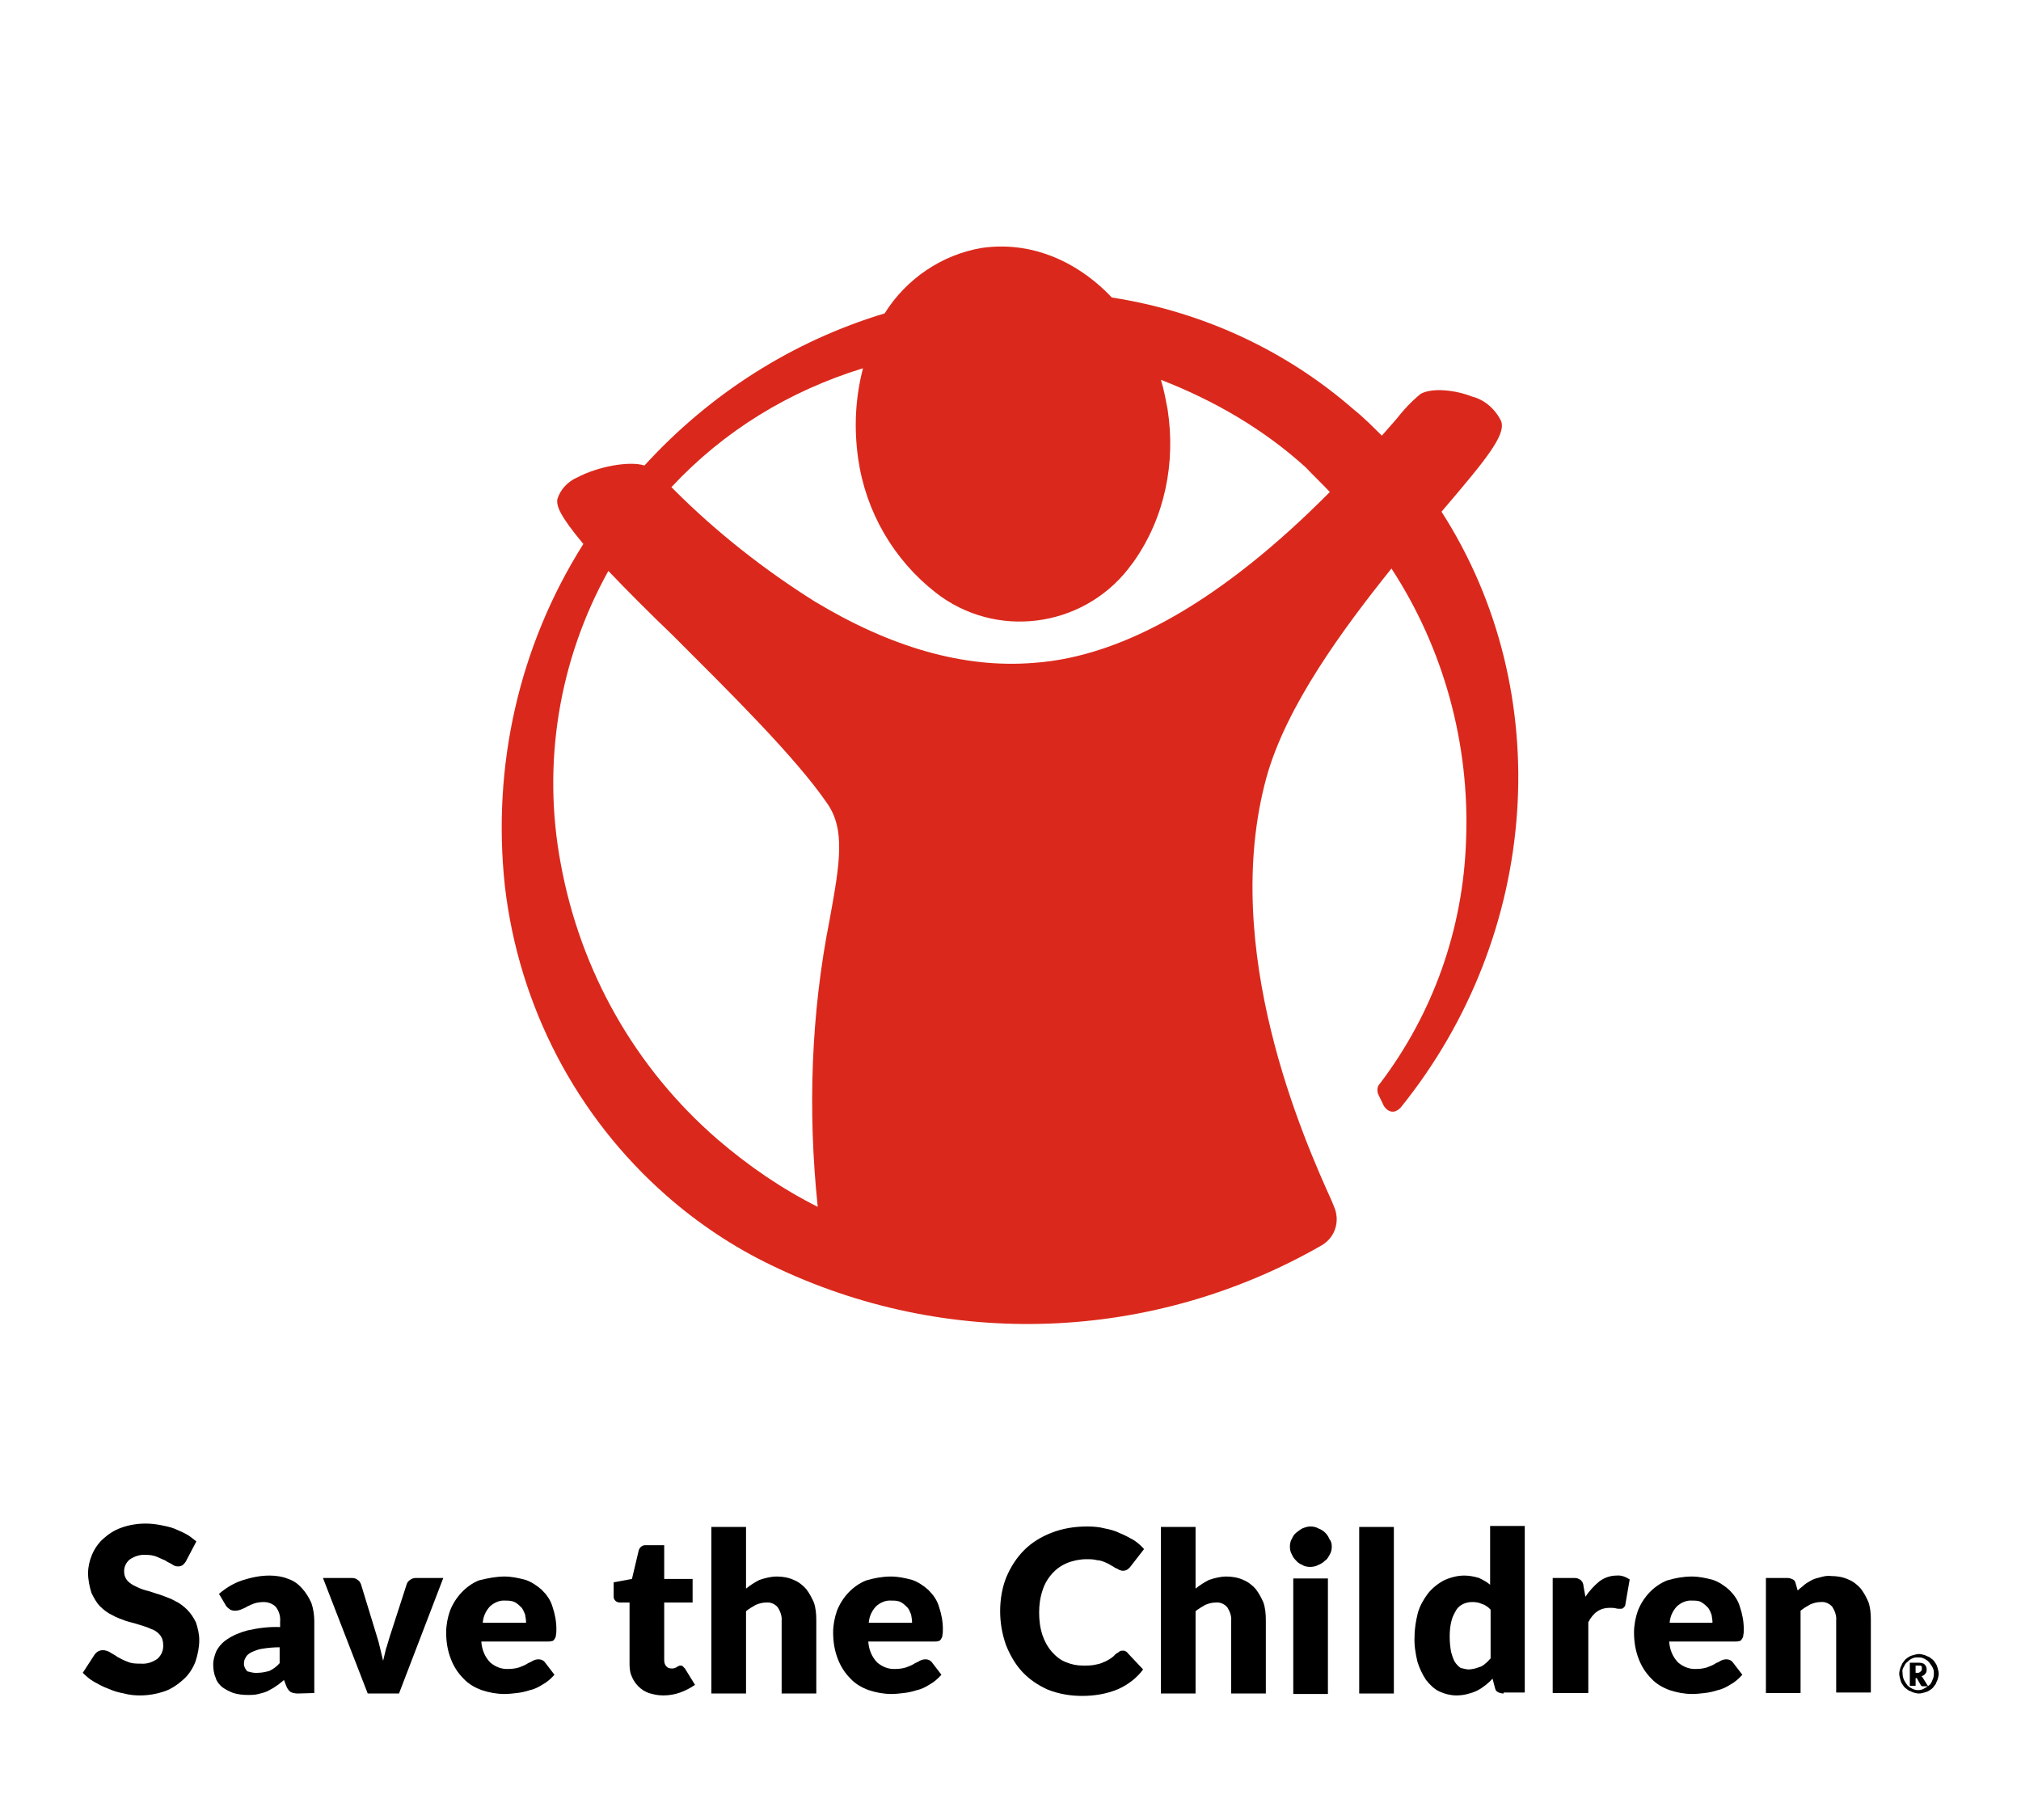
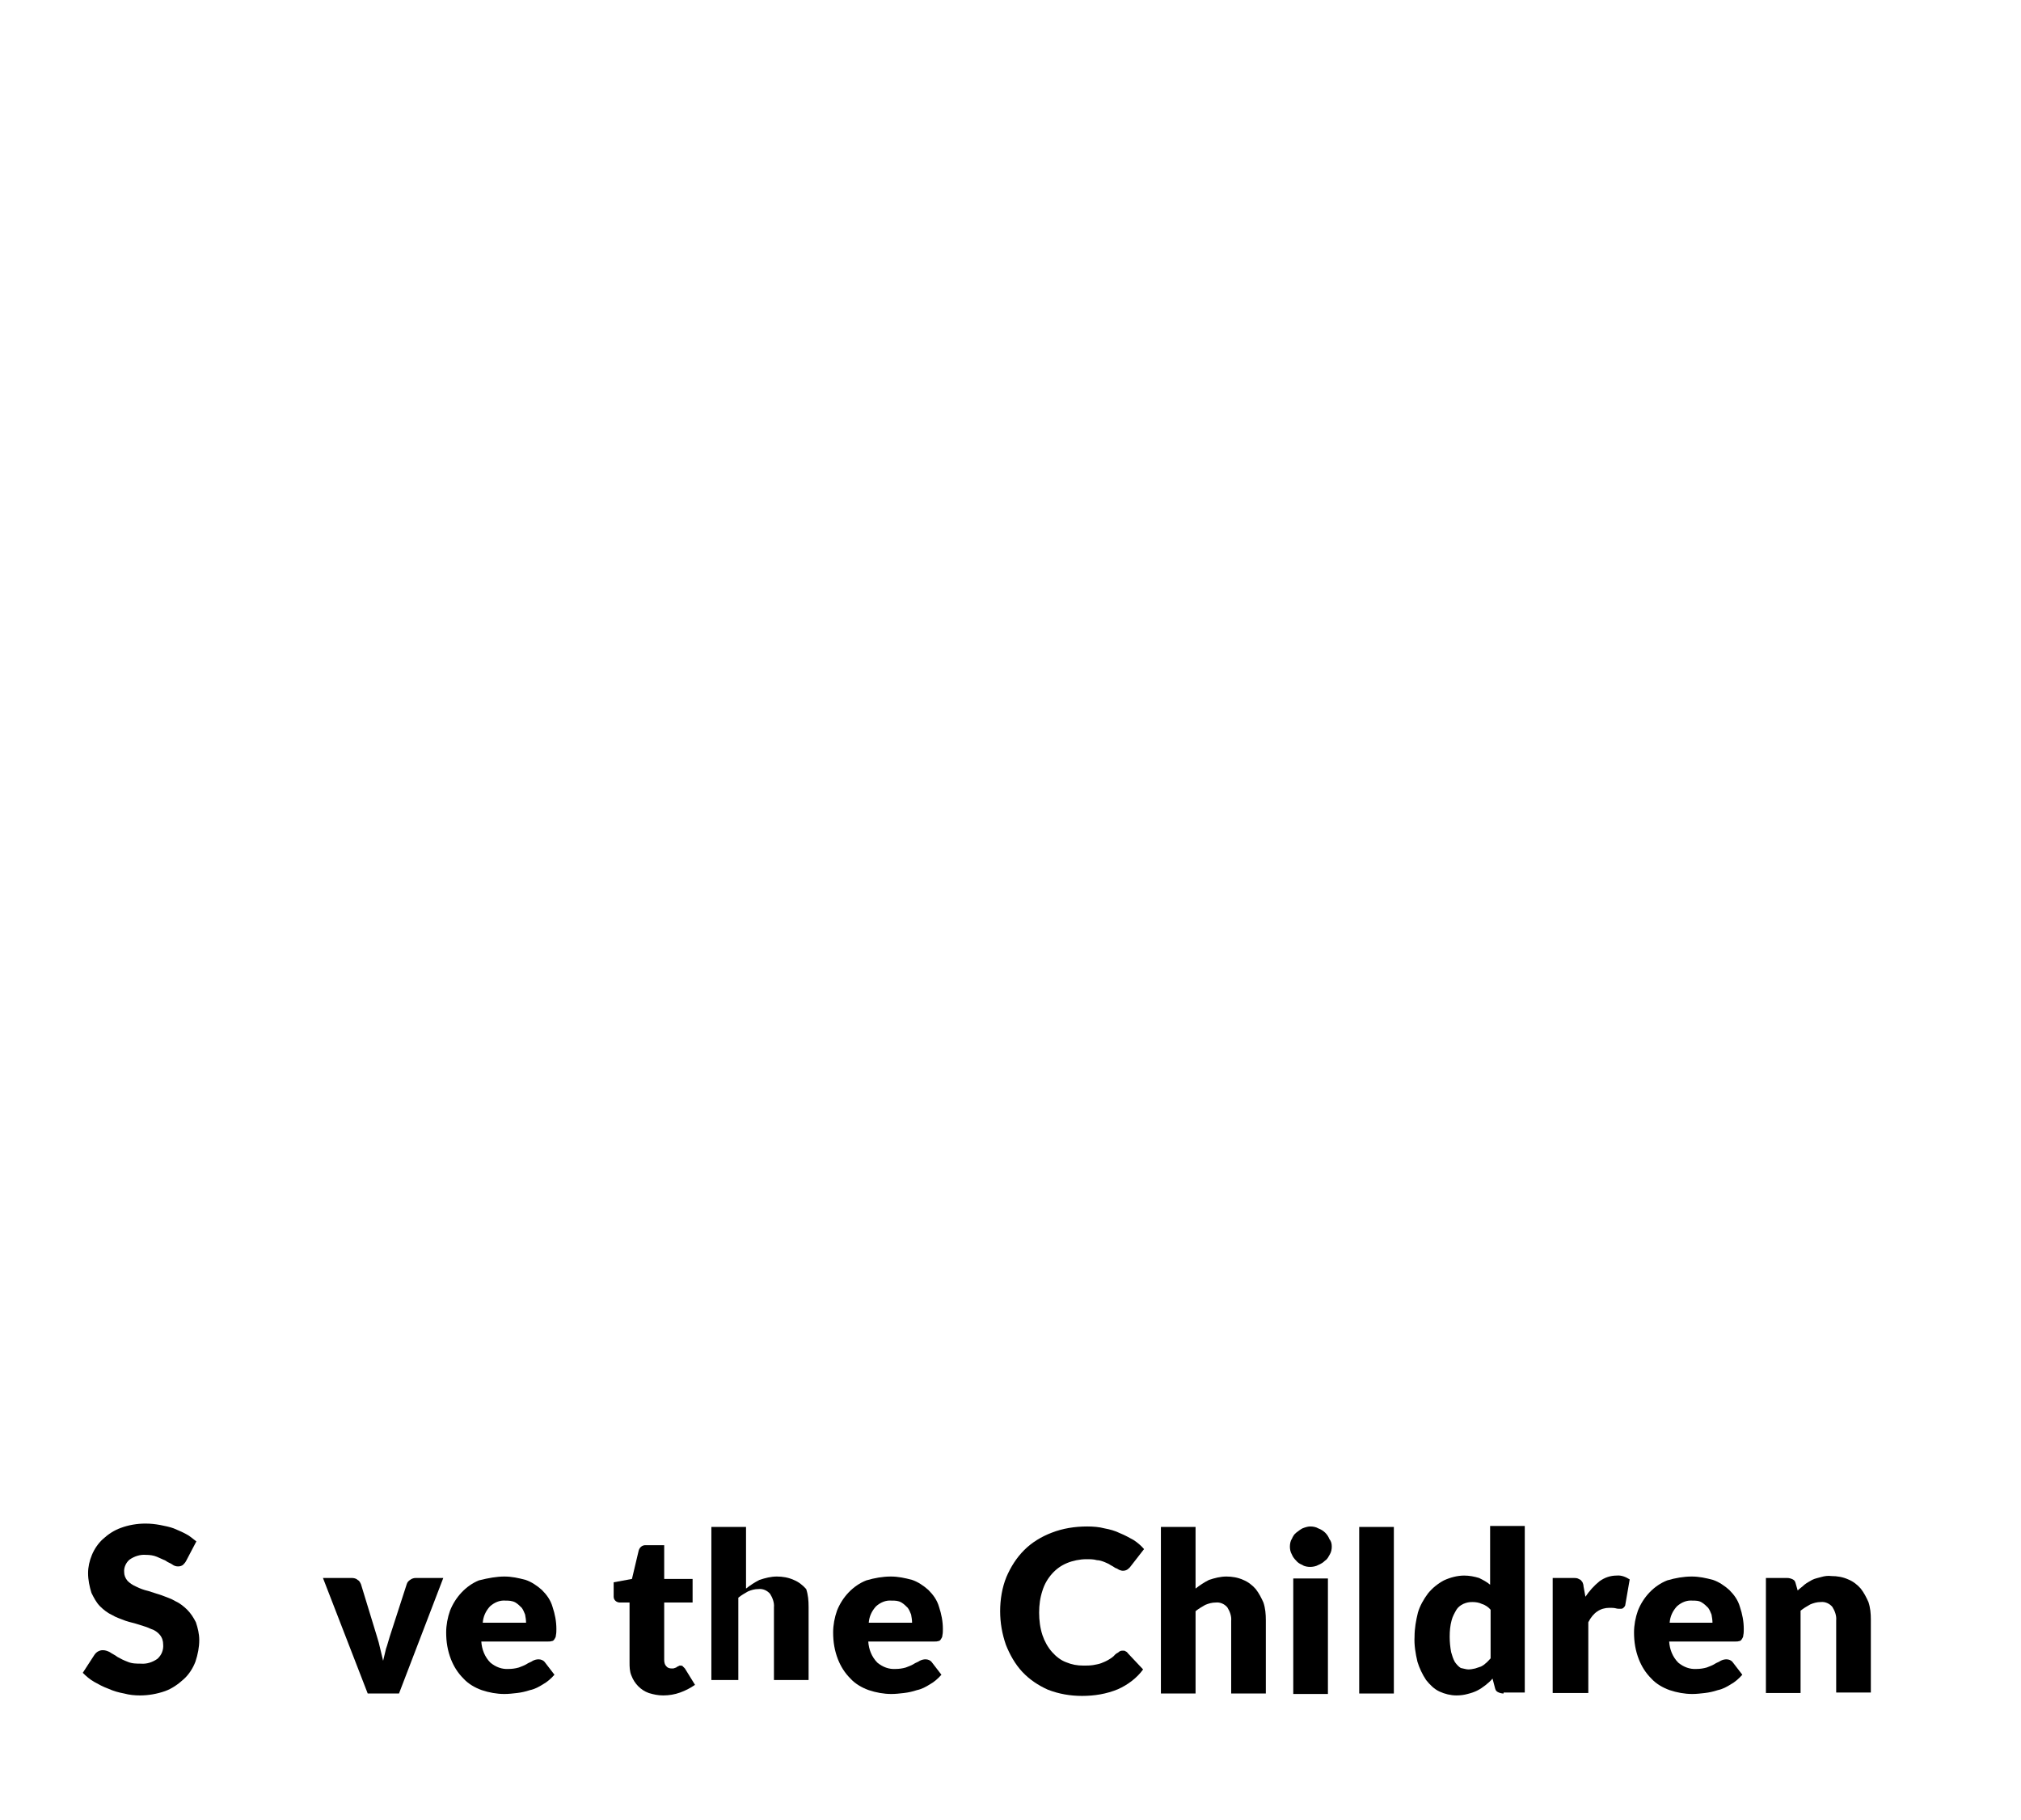
<svg xmlns="http://www.w3.org/2000/svg" version="1.1" id="Layer_1" x="0px" y="0px" viewBox="0 0 419.9 378" style="enable-background:new 0 0 419.9 378;" xml:space="preserve">
  <style type="text/css">
	.st0{fill:#FFFFFF;}
	.st1{fill:#DA291C;}
</style>
  <rect class="st0" width="419.9" height="378" />
  <g>
-     <path class="st1" d="M299.5,106.3c9.3-10.9,13.4-15.9,12.4-18.8c-1.2-2.5-3.5-4.5-6-5.1c-3.5-1.4-8.3-1.9-10.7-0.6   c-2,1.6-3.7,3.5-5.2,5.4l-2.9,3.3l0,0c-1.9-1.9-3.9-3.9-5.8-5.4c-14.2-12.4-31.6-20.4-50.3-23.3c-7.6-8-17.3-11.7-27-10.3   c-8.3,1.4-15.7,6.4-20.2,13.6c-19.2,5.8-36.3,16.7-49.9,31.6l0,0c-3.1-1-9.7,0.2-14,2.5c-1.9,0.8-3.5,2.5-4.1,4.5   c-0.2,1.4,0.4,3.3,5.4,9.3l0,0c-13.4,21.2-19,46.2-16.3,71.1c2.9,24.9,14.8,47.8,33.6,64.3c6.6,5.8,14,10.7,21.7,14.4   c36.5,17.7,79.2,16.1,114.4-4.1l0,0c2.9-1.7,3.9-5.2,2.5-8.2l-0.4-1c-5.8-12.8-23.3-52.2-13.6-87.9c4.1-14.9,15.9-30.9,26-43.5l0,0   c10.9,16.7,16.3,36.5,15.5,56.5c-0.6,18.3-6.8,35.9-17.9,50.5c-0.6,0.6-0.6,1.4-0.4,2.1l1.2,2.5c0.6,1,1.7,1.6,2.7,1   c0.4-0.2,0.6-0.4,0.8-0.6l0,0C320.1,194.1,323.6,143.8,299.5,106.3z M172.4,190.9c-3.9,19.6-4.6,39.8-2.5,59.8l0,0   c-7.4-3.7-14.4-8.5-20.8-14c-17.1-14.8-28.5-34.9-32.6-57.3c-3.9-20.8-0.4-42.3,9.9-60.8l0,0l0,0l0,0c3.9,4.1,8.5,8.7,13.4,13.4   c11.8,11.8,25.4,25.2,32,34.8C175.7,172.3,174.5,179.3,172.4,190.9L172.4,190.9z M276.3,102.2c-21.9,22.1-42.7,34.2-61.5,35.5   c-14.6,1.2-29.9-3.3-45.6-12.8c-10.5-6.6-20.4-14.4-29.1-23.1l-0.6-0.6l0,0c10.9-11.7,24.5-20,39.8-24.7l0,0l0,0l0,0   c-1.6,6.2-1.9,12.4-1,18.8c1.6,11.1,7.4,21,16.1,27.8c12.4,9.7,30.3,7.4,40-4.9c0.4-0.6,0.8-1,1.2-1.6c6.4-9.1,8.7-20.4,7-31.5   c-0.4-2.1-0.8-4.3-1.4-6.2l0,0c11.1,4.3,21.4,10.3,30.1,18.2C272.8,98.7,274.5,100.3,276.3,102.2L276.3,102.2z" />
    <g>
      <path d="M38.7,324.2c-0.2,0.4-0.4,0.6-0.7,0.9c-0.3,0.2-0.6,0.3-1,0.3c-0.4,0-0.8-0.1-1.2-0.4c-0.4-0.3-0.9-0.4-1.4-0.8    c-0.6-0.3-1.2-0.5-1.8-0.8c-0.7-0.3-1.5-0.4-2.3-0.4c-1.2-0.1-2.4,0.3-3.4,1c-0.7,0.6-1.2,1.6-1.1,2.6c0,0.6,0.2,1.2,0.7,1.8    c0.5,0.5,1.1,0.9,1.8,1.2c0.8,0.4,1.6,0.7,2.5,0.9c0.9,0.3,1.9,0.6,2.8,0.9c1,0.4,2,0.7,2.8,1.2c0.9,0.4,1.8,1.1,2.5,1.8    c0.7,0.7,1.3,1.6,1.8,2.6c0.4,1.2,0.7,2.4,0.7,3.7c0,1.5-0.3,3-0.8,4.5c-0.5,1.3-1.3,2.6-2.4,3.6c-1.2,1.1-2.5,2-3.9,2.5    c-1.7,0.6-3.5,0.9-5.2,0.9c-1.1,0-2.2-0.1-3.3-0.4c-1.1-0.2-2.2-0.5-3.3-1c-1.1-0.4-2-0.9-2.9-1.4c-0.9-0.5-1.7-1.2-2.4-1.9    l2.4-3.7c0.2-0.3,0.4-0.5,0.7-0.7c0.4-0.2,0.6-0.3,1.1-0.3c0.5,0,1,0.2,1.4,0.4c0.4,0.3,1.1,0.6,1.6,1c0.7,0.4,1.3,0.7,2.1,1    c0.9,0.4,1.9,0.4,2.8,0.4c1.2,0.1,2.4-0.3,3.4-1c0.9-0.8,1.3-1.9,1.2-3c0-0.7-0.2-1.4-0.7-2c-0.4-0.5-1.1-1-1.8-1.2    c-0.8-0.4-1.6-0.6-2.5-0.9c-0.9-0.3-1.9-0.5-2.8-0.8c-1-0.4-2-0.7-2.8-1.2c-0.9-0.4-1.8-1.1-2.5-1.8c-0.8-0.8-1.3-1.8-1.8-2.8    c-0.4-1.3-0.7-2.7-0.7-4.1c0-1.3,0.3-2.6,0.8-3.8c0.5-1.2,1.3-2.4,2.3-3.3c1.1-1,2.3-1.8,3.7-2.3c1.6-0.6,3.4-0.9,5.1-0.9    c1.1,0,2,0.1,3.1,0.3c1,0.2,2,0.4,2.8,0.7c0.9,0.4,1.7,0.7,2.6,1.2c0.8,0.4,1.4,1,2.1,1.5L38.7,324.2z" />
-       <path d="M61.9,351.8c-0.5,0-1.1-0.1-1.5-0.3c-0.4-0.3-0.7-0.7-0.9-1.2l-0.5-1.3c-0.6,0.5-1.2,1-1.7,1.3c-0.5,0.4-1.2,0.7-1.7,1    c-0.6,0.3-1.2,0.4-1.9,0.6c-0.7,0.2-1.5,0.2-2.2,0.2c-1,0-2-0.1-3-0.4c-0.8-0.3-1.6-0.7-2.3-1.2c-0.6-0.5-1.2-1.2-1.4-2    c-0.4-0.9-0.5-1.9-0.5-2.8c0-0.9,0.3-1.8,0.6-2.6c0.5-1,1.3-1.9,2.2-2.5c1.3-0.9,2.8-1.5,4.3-1.9c2.2-0.5,4.5-0.8,6.8-0.7v-1.1    c0.1-1.1-0.2-2.2-0.9-3.1c-0.6-0.6-1.5-1-2.5-1c-0.7,0-1.4,0.1-2,0.3c-0.5,0.2-1,0.4-1.4,0.6c-0.4,0.3-0.8,0.4-1.2,0.6    c-0.4,0.2-1,0.3-1.4,0.3c-0.4,0-0.9-0.1-1.2-0.4c-0.4-0.3-0.6-0.5-0.8-0.9l-1.3-2.2c1.4-1.2,3-2.2,4.8-2.8c1.9-0.6,3.7-1,5.7-1    c1.3,0,2.7,0.2,3.9,0.7c1.2,0.4,2.1,1.1,2.9,2c0.8,0.9,1.4,1.9,1.9,3c0.4,1.2,0.6,2.5,0.6,3.8v14.9L61.9,351.8L61.9,351.8z     M53.6,347.5c0.8,0,1.7-0.2,2.4-0.4c0.8-0.4,1.5-0.9,2.1-1.6v-3.3c-1.2,0-2.4,0.1-3.6,0.3c-0.8,0.1-1.5,0.4-2.2,0.7    c-0.4,0.2-0.9,0.5-1.2,1c-0.2,0.4-0.4,0.7-0.4,1.2c-0.1,0.6,0.2,1.3,0.7,1.8C52.2,347.4,52.9,347.6,53.6,347.5z" />
      <path d="M82.9,351.8h-6.5l-9.3-24l6,0c0.4,0,0.9,0.1,1.2,0.4c0.4,0.2,0.5,0.5,0.7,0.9l3.3,10.8c0.3,0.9,0.5,1.7,0.7,2.6    c0.2,0.9,0.4,1.7,0.6,2.5c0.2-0.8,0.4-1.7,0.6-2.5c0.3-0.8,0.5-1.7,0.8-2.6l3.5-10.8c0.1-0.4,0.4-0.7,0.7-0.9    c0.4-0.3,0.8-0.4,1.2-0.4h5.7L82.9,351.8z" />
      <path d="M104.8,327.5c1.5,0,2.9,0.3,4.4,0.7c1.2,0.4,2.4,1.2,3.4,2.1c1,1,1.8,2.1,2.2,3.5c0.5,1.5,0.8,3,0.8,4.6    c0,0.4,0,0.9-0.1,1.3c0,0.3-0.1,0.5-0.3,0.8c-0.1,0.2-0.3,0.4-0.5,0.4c-0.3,0.1-0.5,0.1-0.8,0.1H100c0.1,1.6,0.7,3.2,1.9,4.4    c1.1,0.9,2.4,1.4,3.8,1.3c0.7,0,1.4-0.1,2.1-0.3c0.5-0.2,1.1-0.4,1.6-0.7c0.4-0.3,0.9-0.4,1.3-0.7c0.4-0.2,0.8-0.3,1.2-0.3    c0.5,0,1,0.2,1.3,0.6l2,2.6c-0.7,0.8-1.5,1.5-2.4,2c-0.8,0.5-1.7,1-2.7,1.2c-0.9,0.3-1.8,0.5-2.7,0.6c-0.9,0.1-1.7,0.2-2.6,0.2    c-1.6,0-3.2-0.3-4.7-0.8c-1.4-0.5-2.8-1.3-3.8-2.4c-1.2-1.2-2-2.5-2.6-4c-0.7-1.8-1-3.6-1-5.6c0-1.5,0.3-3.1,0.8-4.5    c1.1-2.8,3.3-5.2,6-6.3C101.5,327.8,103.2,327.5,104.8,327.5z M105,332.5c-1.2-0.1-2.3,0.4-3.2,1.2c-0.9,1-1.4,2.1-1.5,3.4h9    c0-0.5-0.1-1.2-0.2-1.7c-0.2-0.5-0.4-1-0.7-1.4c-0.4-0.4-0.8-0.8-1.3-1.1C106.4,332.5,105.6,332.5,105,332.5L105,332.5z" />
      <path d="M137.8,352.2c-1.1,0-2-0.2-3-0.5c-1.7-0.6-3-2-3.6-3.6c-0.4-0.9-0.4-1.9-0.4-2.8v-12.4h-2c-0.7,0-1.3-0.5-1.3-1.2    c0-0.1,0-0.1,0-0.2v-2.8l3.8-0.7l1.4-5.9c0.2-0.7,0.8-1.2,1.6-1.1h3.7v7h5.9v4.9h-5.9v11.9c0,0.5,0.1,1,0.4,1.3    c0.3,0.4,0.7,0.5,1.2,0.5c0.3,0,0.4,0,0.6-0.1c0.2-0.1,0.4-0.1,0.4-0.2c0.1-0.1,0.3-0.1,0.4-0.2c0.1-0.1,0.3-0.1,0.4-0.1    s0.4,0,0.5,0.2c0.2,0.2,0.3,0.3,0.4,0.4l2.1,3.4c-1,0.7-2,1.2-3.1,1.6C140.2,352,139,352.2,137.8,352.2z" />
-       <path d="M147.8,351.8v-34.6h7.2V330c0.9-0.7,1.8-1.3,2.8-1.8c1.2-0.4,2.4-0.7,3.6-0.7c1.2,0,2.4,0.2,3.5,0.7    c1,0.4,1.9,1.1,2.6,1.9c0.7,0.9,1.2,1.9,1.6,2.8c0.4,1.2,0.5,2.4,0.5,3.7v15.2h-7.2v-15.1c0.1-1-0.3-2-0.8-2.8    c-0.6-0.7-1.5-1.1-2.4-1c-0.8,0-1.5,0.2-2.2,0.5c-0.7,0.4-1.4,0.8-2,1.3v17.1H147.8z" />
+       <path d="M147.8,351.8v-34.6h7.2V330c0.9-0.7,1.8-1.3,2.8-1.8c1.2-0.4,2.4-0.7,3.6-0.7c1.2,0,2.4,0.2,3.5,0.7    c1,0.4,1.9,1.1,2.6,1.9c0.4,1.2,0.5,2.4,0.5,3.7v15.2h-7.2v-15.1c0.1-1-0.3-2-0.8-2.8    c-0.6-0.7-1.5-1.1-2.4-1c-0.8,0-1.5,0.2-2.2,0.5c-0.7,0.4-1.4,0.8-2,1.3v17.1H147.8z" />
      <path d="M185.1,327.5c1.5,0,2.9,0.3,4.4,0.7c1.2,0.4,2.4,1.2,3.4,2.1c1,1,1.8,2.1,2.2,3.5c0.5,1.5,0.8,3,0.8,4.6    c0,0.4,0,0.9-0.1,1.3c0,0.3-0.1,0.5-0.3,0.8c-0.1,0.2-0.3,0.4-0.5,0.4c-0.3,0.1-0.5,0.1-0.8,0.1h-13.8c0.1,1.6,0.7,3.2,1.9,4.4    c1.1,0.9,2.4,1.4,3.8,1.3c0.7,0,1.4-0.1,2.1-0.3c0.5-0.2,1.1-0.4,1.6-0.7c0.4-0.3,0.9-0.4,1.3-0.7c0.4-0.2,0.8-0.3,1.2-0.3    c0.5,0,1,0.2,1.3,0.6l2,2.6c-0.7,0.8-1.5,1.5-2.4,2c-0.8,0.5-1.7,1-2.7,1.2c-0.9,0.3-1.8,0.5-2.7,0.6c-0.9,0.1-1.7,0.2-2.6,0.2    c-1.6,0-3.2-0.3-4.7-0.8c-1.4-0.5-2.8-1.3-3.8-2.4c-1.2-1.2-2-2.5-2.6-4c-0.7-1.8-1-3.6-1-5.6c0-1.5,0.3-3.1,0.8-4.5    c1.1-2.8,3.3-5.2,6.1-6.3C181.7,327.8,183.4,327.5,185.1,327.5z M185.2,332.5c-1.2-0.1-2.3,0.4-3.2,1.2c-0.9,1-1.4,2.1-1.5,3.4h9    c0-0.5-0.1-1.2-0.2-1.7c-0.2-0.5-0.4-1-0.7-1.4c-0.4-0.4-0.8-0.8-1.3-1.1C186.6,332.5,186,332.5,185.2,332.5z" />
      <path d="M233.3,342.9c0.2,0,0.4,0,0.5,0.1c0.2,0.1,0.4,0.2,0.5,0.4l3.2,3.4c-1.3,1.8-3.2,3.2-5.2,4.1c-2.4,1-4.9,1.4-7.5,1.4    c-2.4,0-4.8-0.4-7.1-1.3c-2-0.9-3.8-2.1-5.3-3.7c-1.5-1.6-2.6-3.6-3.4-5.6c-0.8-2.3-1.2-4.6-1.2-7c0-2.4,0.4-4.9,1.3-7.1    c0.9-2.1,2.1-4,3.7-5.6c1.6-1.6,3.6-2.8,5.7-3.6c2.3-0.9,4.8-1.3,7.4-1.3c1.2,0,2.5,0.1,3.6,0.4c1.1,0.2,2.2,0.5,3.2,1    c1,0.4,1.9,0.9,2.8,1.4c0.8,0.5,1.6,1.2,2.2,1.9l-2.8,3.6c-0.2,0.3-0.4,0.4-0.6,0.6c-0.3,0.2-0.6,0.3-1,0.3    c-0.3,0-0.5-0.1-0.8-0.2c-0.3-0.2-0.5-0.3-0.8-0.4c-0.3-0.2-0.6-0.4-1-0.6c-0.4-0.3-0.8-0.4-1.2-0.6c-0.5-0.2-1.1-0.4-1.6-0.4    c-0.7-0.2-1.4-0.2-2.2-0.2c-1.3,0-2.8,0.3-4,0.8c-1.2,0.5-2.2,1.2-3.1,2.2c-0.9,1-1.6,2.2-2,3.5c-0.5,1.5-0.7,3-0.7,4.6    s0.2,3.2,0.7,4.7c0.4,1.2,1.1,2.5,2,3.5c0.8,0.9,1.8,1.7,2.9,2.1c1.2,0.5,2.3,0.7,3.6,0.7c0.7,0,1.3,0,2-0.1    c0.5-0.1,1.2-0.2,1.7-0.4c0.5-0.2,1-0.4,1.5-0.7c0.5-0.3,1-0.6,1.4-1.1c0.2-0.2,0.4-0.3,0.6-0.4    C232.7,342.9,233,342.9,233.3,342.9z" />
      <path d="M241.2,351.8v-34.6h7.2V330c0.9-0.7,1.8-1.3,2.8-1.8c1.2-0.4,2.4-0.7,3.6-0.7c1.2,0,2.4,0.2,3.5,0.7    c1,0.4,1.9,1.1,2.6,1.9c0.7,0.9,1.2,1.9,1.6,2.8c0.4,1.2,0.5,2.4,0.5,3.7v15.2h-7.2v-15.1c0.1-1-0.3-2-0.8-2.8    c-0.6-0.7-1.5-1.1-2.4-1c-0.8,0-1.5,0.2-2.2,0.5c-0.7,0.4-1.4,0.8-2,1.3v17.1H241.2z" />
      <path d="M276.7,321.3c0,0.5-0.1,1.1-0.4,1.6c-0.3,0.5-0.5,1-1,1.3c-0.4,0.4-0.9,0.7-1.4,0.9c-0.5,0.3-1.2,0.4-1.7,0.4    c-0.5,0-1.2-0.1-1.6-0.4c-0.5-0.2-1-0.5-1.3-0.9c-0.4-0.4-0.7-0.8-0.9-1.3c-0.3-0.5-0.4-1.1-0.4-1.6s0.1-1.2,0.4-1.6    c0.2-0.5,0.5-1,0.9-1.3s0.9-0.7,1.3-0.9c0.5-0.2,1.1-0.4,1.6-0.4c0.6,0,1.2,0.1,1.7,0.4c1.1,0.4,1.9,1.2,2.3,2.2    C276.6,320.2,276.7,320.7,276.7,321.3z M275.9,327.9v24h-7.2v-24H275.9z" />
      <polygon points="289.6,317.2 289.6,351.8 282.4,351.8 282.4,317.2   " />
      <path d="M312.4,351.8c-0.4,0-0.8-0.1-1.2-0.3c-0.4-0.2-0.5-0.5-0.6-0.9l-0.5-1.9c-0.4,0.5-1,1-1.5,1.4c-0.5,0.4-1.1,0.8-1.7,1.1    c-0.6,0.3-1.2,0.5-2,0.7c-0.7,0.2-1.5,0.3-2.3,0.3c-1.2,0-2.4-0.3-3.5-0.8c-1.1-0.5-2-1.4-2.8-2.4c-0.8-1.2-1.4-2.5-1.8-3.8    c-0.4-1.7-0.7-3.5-0.6-5.2c0-1.7,0.3-3.4,0.7-5c0.4-1.4,1.2-2.8,2.1-4c0.9-1.1,2-2,3.3-2.7c1.3-0.6,2.8-1,4.2-1    c1.1,0,2.1,0.2,3.1,0.5c0.8,0.4,1.6,0.8,2.3,1.4v-12.2h7.2v34.6H312.4z M305.1,346.8c0.4,0,1-0.1,1.4-0.2c0.4-0.1,0.8-0.3,1.2-0.4    c0.4-0.2,0.7-0.4,1-0.7c0.4-0.3,0.6-0.6,1-1v-10.1c-0.4-0.5-1.1-1-1.8-1.2c-0.6-0.3-1.3-0.4-2-0.4s-1.2,0.1-1.9,0.4    c-0.6,0.3-1.1,0.7-1.4,1.2c-0.4,0.7-0.8,1.4-1,2.2c-0.3,1.1-0.4,2.2-0.4,3.4c0,1.1,0.1,2.1,0.3,3.2c0.2,0.7,0.4,1.4,0.8,2.1    c0.3,0.4,0.7,0.9,1.2,1.2C304.1,346.6,304.6,346.8,305.1,346.8z" />
      <path d="M322.6,351.8v-24l4.3,0c0.3,0,0.6,0,0.9,0.1c0.2,0.1,0.4,0.2,0.6,0.3c0.2,0.2,0.3,0.4,0.4,0.5c0.1,0.3,0.2,0.5,0.2,0.8    l0.4,2.2c0.8-1.2,1.8-2.3,2.9-3.2c1.1-0.8,2.3-1.2,3.6-1.2c1-0.1,1.9,0.3,2.7,0.8l-0.9,5.2c0,0.3-0.2,0.5-0.4,0.7    c-0.2,0.2-0.4,0.2-0.7,0.2c-0.3,0-0.6,0-0.9-0.1c-0.4-0.1-0.9-0.1-1.3-0.1c-1.9,0-3.4,1-4.4,3v14.7H322.6z" />
      <path d="M351.5,327.5c1.5,0,2.9,0.3,4.4,0.7c1.2,0.4,2.4,1.2,3.4,2.1c1,1,1.8,2.1,2.2,3.5c0.5,1.5,0.8,3,0.8,4.6    c0,0.4,0,0.9-0.1,1.3c0,0.3-0.1,0.5-0.3,0.8c-0.1,0.2-0.3,0.4-0.5,0.4c-0.3,0.1-0.5,0.1-0.8,0.1h-13.8c0.1,1.6,0.7,3.2,1.9,4.4    c1.1,0.9,2.4,1.4,3.8,1.3c0.7,0,1.4-0.1,2.1-0.3c0.5-0.2,1.1-0.4,1.6-0.7c0.4-0.3,0.9-0.4,1.3-0.7c0.4-0.2,0.8-0.3,1.2-0.3    c0.5,0,1,0.2,1.3,0.6l2,2.6c-0.7,0.8-1.5,1.5-2.4,2c-0.8,0.5-1.7,1-2.7,1.2c-0.9,0.3-1.8,0.5-2.7,0.6c-0.9,0.1-1.7,0.2-2.6,0.2    c-1.6,0-3.2-0.3-4.7-0.8c-1.4-0.5-2.8-1.3-3.8-2.4c-1.2-1.2-2-2.5-2.6-4c-0.7-1.8-1-3.6-1-5.6c0-1.5,0.3-3.1,0.8-4.5    c1.1-2.8,3.3-5.2,6.1-6.3C348.1,327.8,349.8,327.5,351.5,327.5z M351.6,332.5c-1.2-0.1-2.3,0.4-3.2,1.2c-0.9,1-1.4,2.1-1.5,3.4    h8.9c0-0.5-0.1-1.2-0.2-1.7c-0.2-0.5-0.4-1-0.7-1.4c-0.4-0.4-0.8-0.8-1.3-1.1C353,332.5,352.3,332.5,351.6,332.5z" />
      <path d="M366.9,351.8v-24l4.4,0c0.4,0,0.8,0.1,1.2,0.3c0.4,0.2,0.5,0.5,0.6,0.9l0.4,1.4c0.4-0.4,1-0.8,1.4-1.2    c0.5-0.4,1.1-0.7,1.6-1c0.6-0.3,1.2-0.4,1.9-0.6c0.7-0.2,1.4-0.3,2.1-0.2c1.2,0,2.4,0.2,3.5,0.7c1,0.4,1.9,1.1,2.6,1.9    c0.7,0.9,1.2,1.9,1.6,2.8c0.4,1.2,0.5,2.4,0.5,3.6v15.2h-7.2v-15c0.1-1-0.3-2-0.8-2.8c-0.6-0.7-1.5-1.1-2.4-1    c-0.8,0-1.5,0.2-2.2,0.5c-0.7,0.4-1.4,0.8-2,1.3v17.1H366.9z" />
-       <path d="M394.6,347.7c0-0.4,0.1-0.7,0.2-1.1c0.1-0.4,0.3-0.6,0.4-1c0.2-0.3,0.4-0.5,0.6-0.8c0.3-0.3,0.5-0.4,0.8-0.6    c0.3-0.2,0.6-0.3,1-0.4c0.4-0.1,0.7-0.2,1.1-0.2c0.4,0,0.7,0.1,1.1,0.2c0.4,0.1,0.6,0.3,1,0.4c0.3,0.2,0.5,0.4,0.8,0.6    c0.3,0.3,0.4,0.5,0.6,0.8c0.2,0.3,0.3,0.6,0.4,1c0.1,0.4,0.2,0.7,0.2,1.1c0,0.4-0.1,0.7-0.2,1.1c-0.1,0.4-0.3,0.6-0.4,1    c-0.2,0.3-0.4,0.5-0.6,0.8c-0.3,0.3-0.5,0.4-0.8,0.6c-0.3,0.2-0.6,0.3-1,0.4c-0.4,0.1-0.7,0.2-1.1,0.2c-0.4,0-0.7-0.1-1.1-0.2    c-0.4-0.1-0.6-0.3-1-0.4c-0.3-0.2-0.5-0.4-0.8-0.6c-0.3-0.3-0.4-0.5-0.6-0.8c-0.2-0.3-0.3-0.6-0.4-1    C394.7,348.4,394.6,348,394.6,347.7z M395.3,347.7c0,0.4,0.1,0.9,0.3,1.3c0.2,0.4,0.4,0.7,0.7,1.1c0.4,0.4,0.6,0.5,1,0.7    c0.4,0.2,0.8,0.3,1.2,0.3c0.4,0,0.9-0.1,1.2-0.3c0.4-0.2,0.7-0.4,1.1-0.7c0.4-0.3,0.5-0.6,0.7-1.1c0.2-0.4,0.3-0.8,0.3-1.3    c0-0.3,0-0.6-0.1-0.9c-0.1-0.3-0.2-0.5-0.4-0.8c-0.2-0.3-0.3-0.4-0.5-0.7c-0.2-0.2-0.4-0.4-0.6-0.5c-0.3-0.2-0.5-0.3-0.8-0.4    c-0.3-0.1-0.5-0.1-0.9-0.1c-0.4,0-0.6,0-0.9,0.1c-0.3,0.1-0.5,0.2-0.8,0.4c-0.3,0.2-0.4,0.4-0.6,0.5c-0.2,0.2-0.4,0.4-0.5,0.7    c-0.2,0.3-0.3,0.5-0.4,0.8C395.2,347,395.3,347.4,395.3,347.7z M398,348.4v1.8h-1.2v-4.8h1.7c0.6,0,1.2,0.1,1.4,0.4    c0.3,0.3,0.4,0.6,0.4,1.1c0,0.4-0.1,0.6-0.3,0.8c-0.2,0.3-0.4,0.4-0.8,0.5c0.1,0.1,0.2,0.1,0.2,0.2c0.1,0.1,0.1,0.2,0.2,0.3l1,1.6    h-1.1c-0.2,0-0.3-0.1-0.4-0.2l-0.8-1.4c0-0.1-0.1-0.1-0.1-0.1s-0.1,0-0.2,0L398,348.4L398,348.4z M398,347.5h0.4    c0.2,0,0.4,0,0.4-0.1c0.1-0.1,0.2-0.1,0.3-0.2c0.1-0.1,0.1-0.2,0.2-0.3c0-0.1,0-0.2,0-0.3s0-0.2,0-0.3c0-0.1-0.1-0.2-0.1-0.2    c-0.1-0.1-0.2-0.1-0.3-0.1c-0.1,0-0.3,0-0.4,0H398V347.5z" />
    </g>
  </g>
</svg>